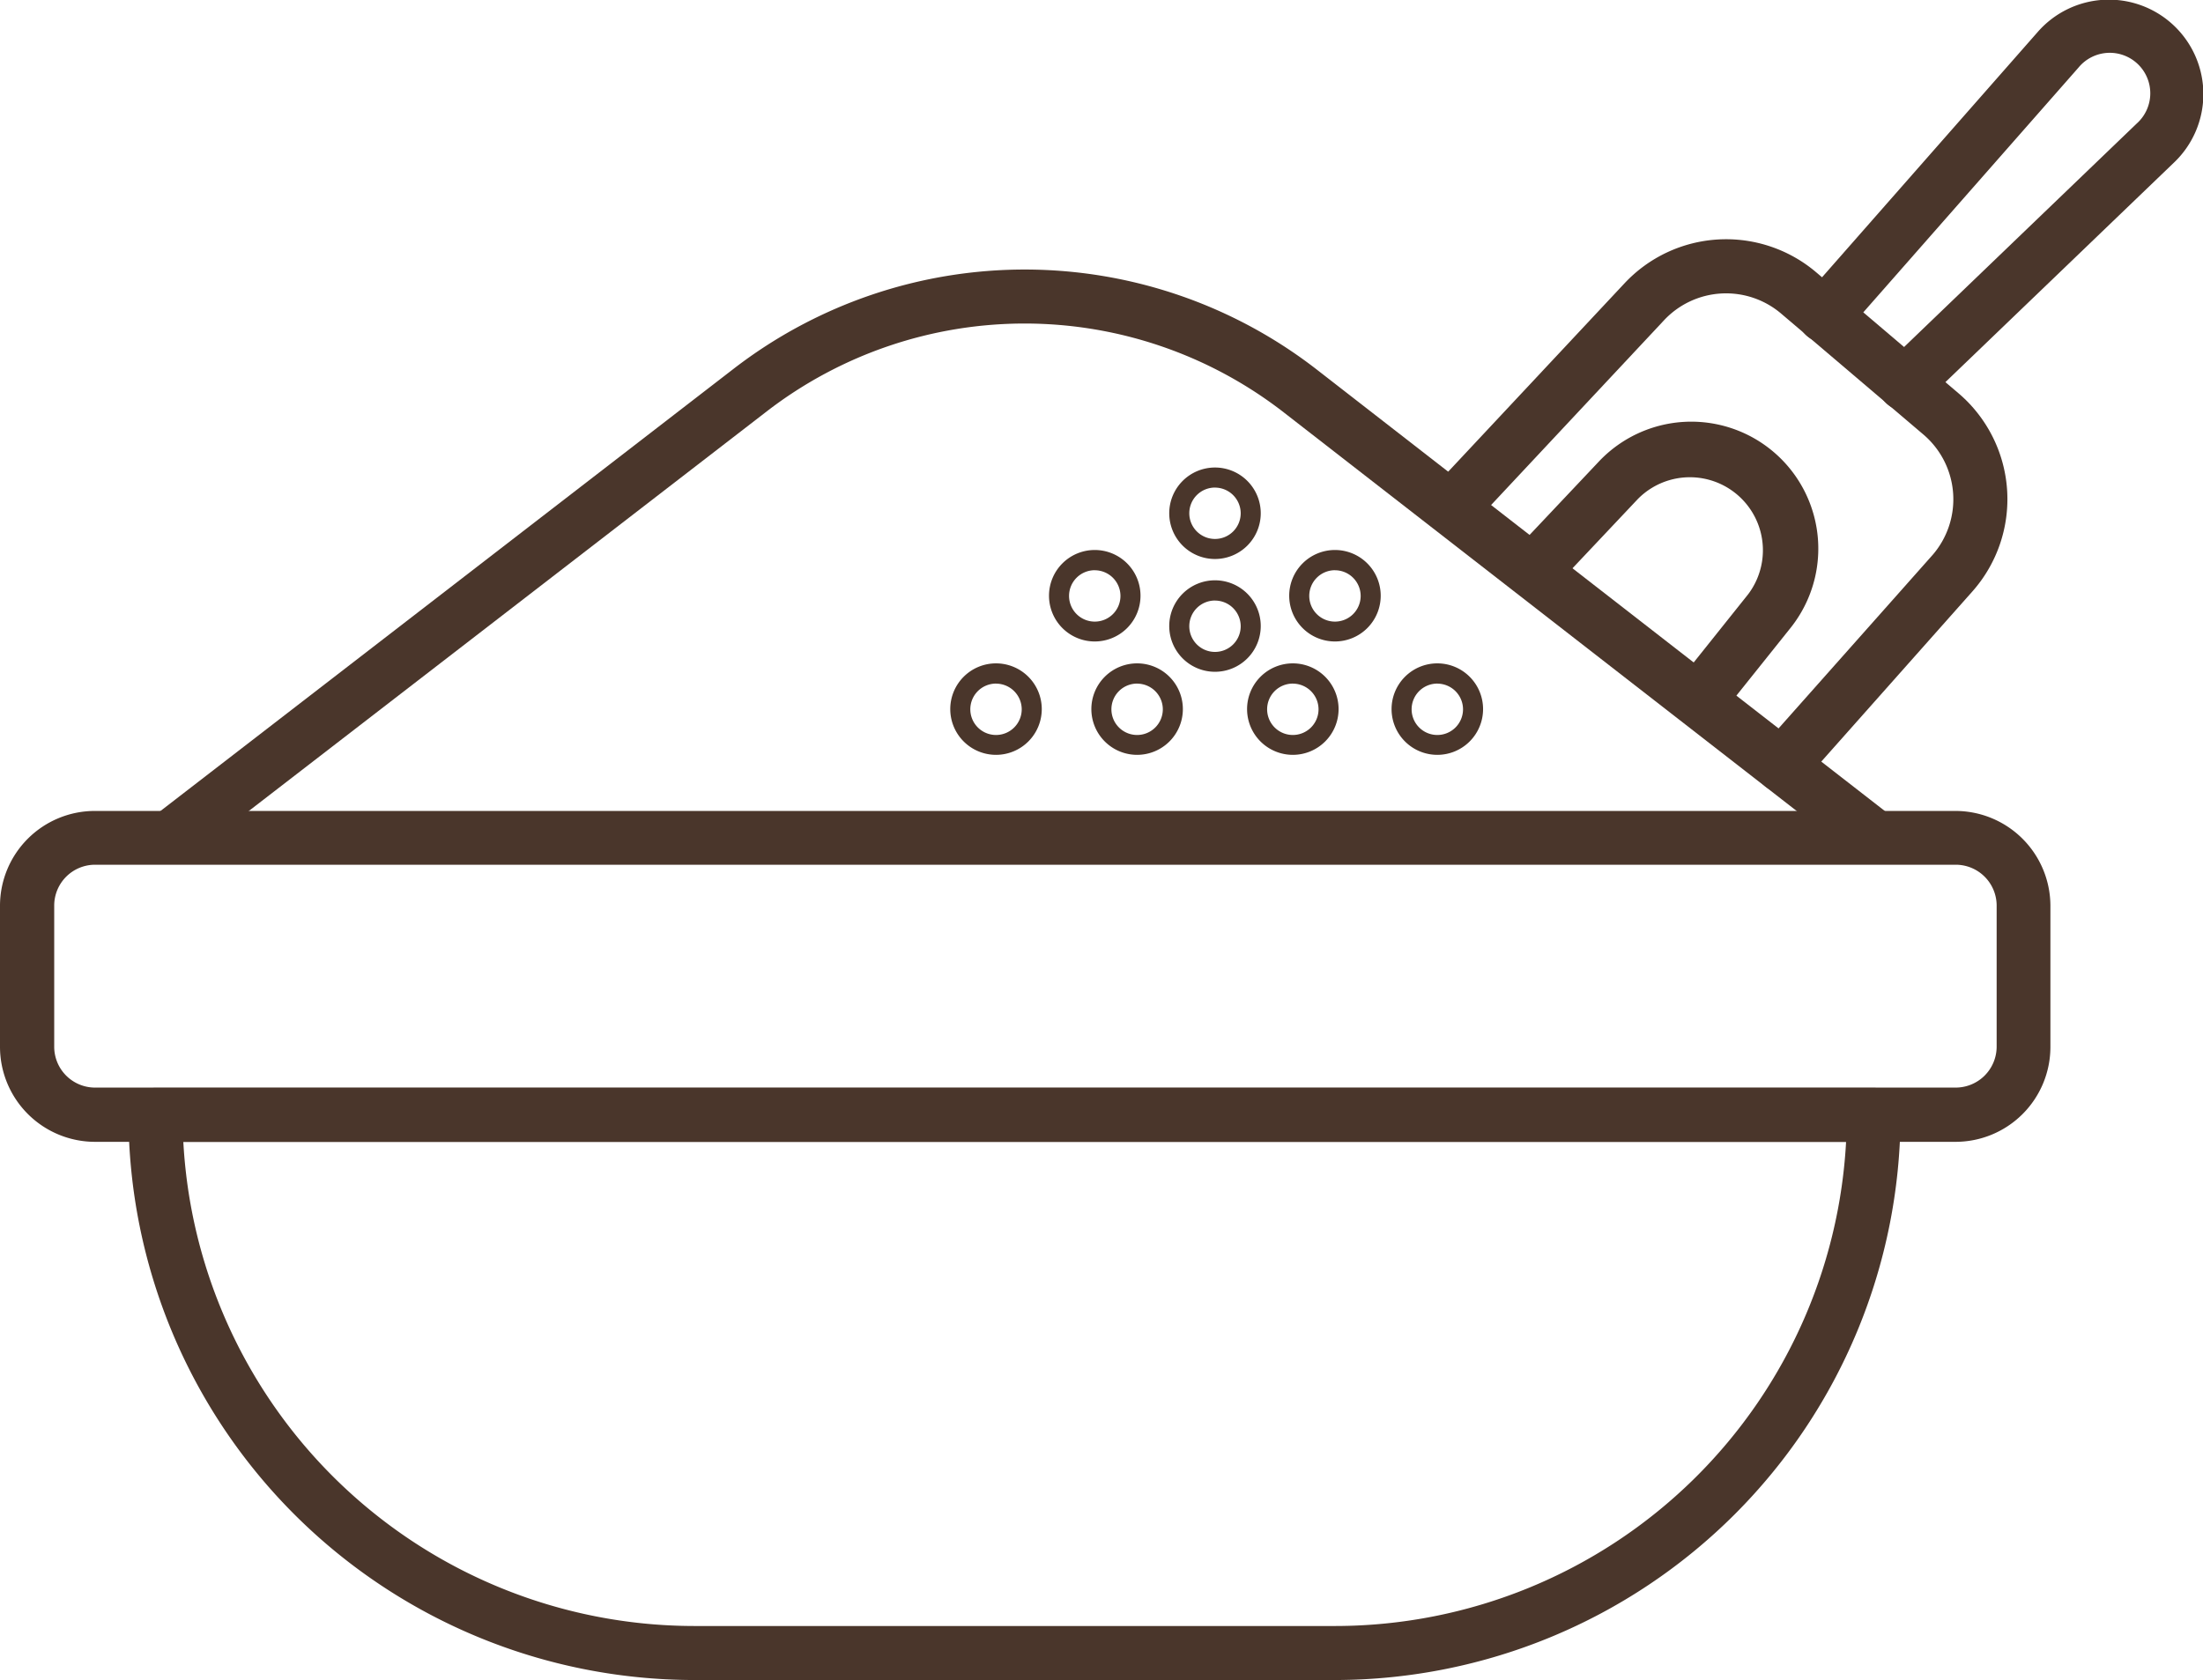
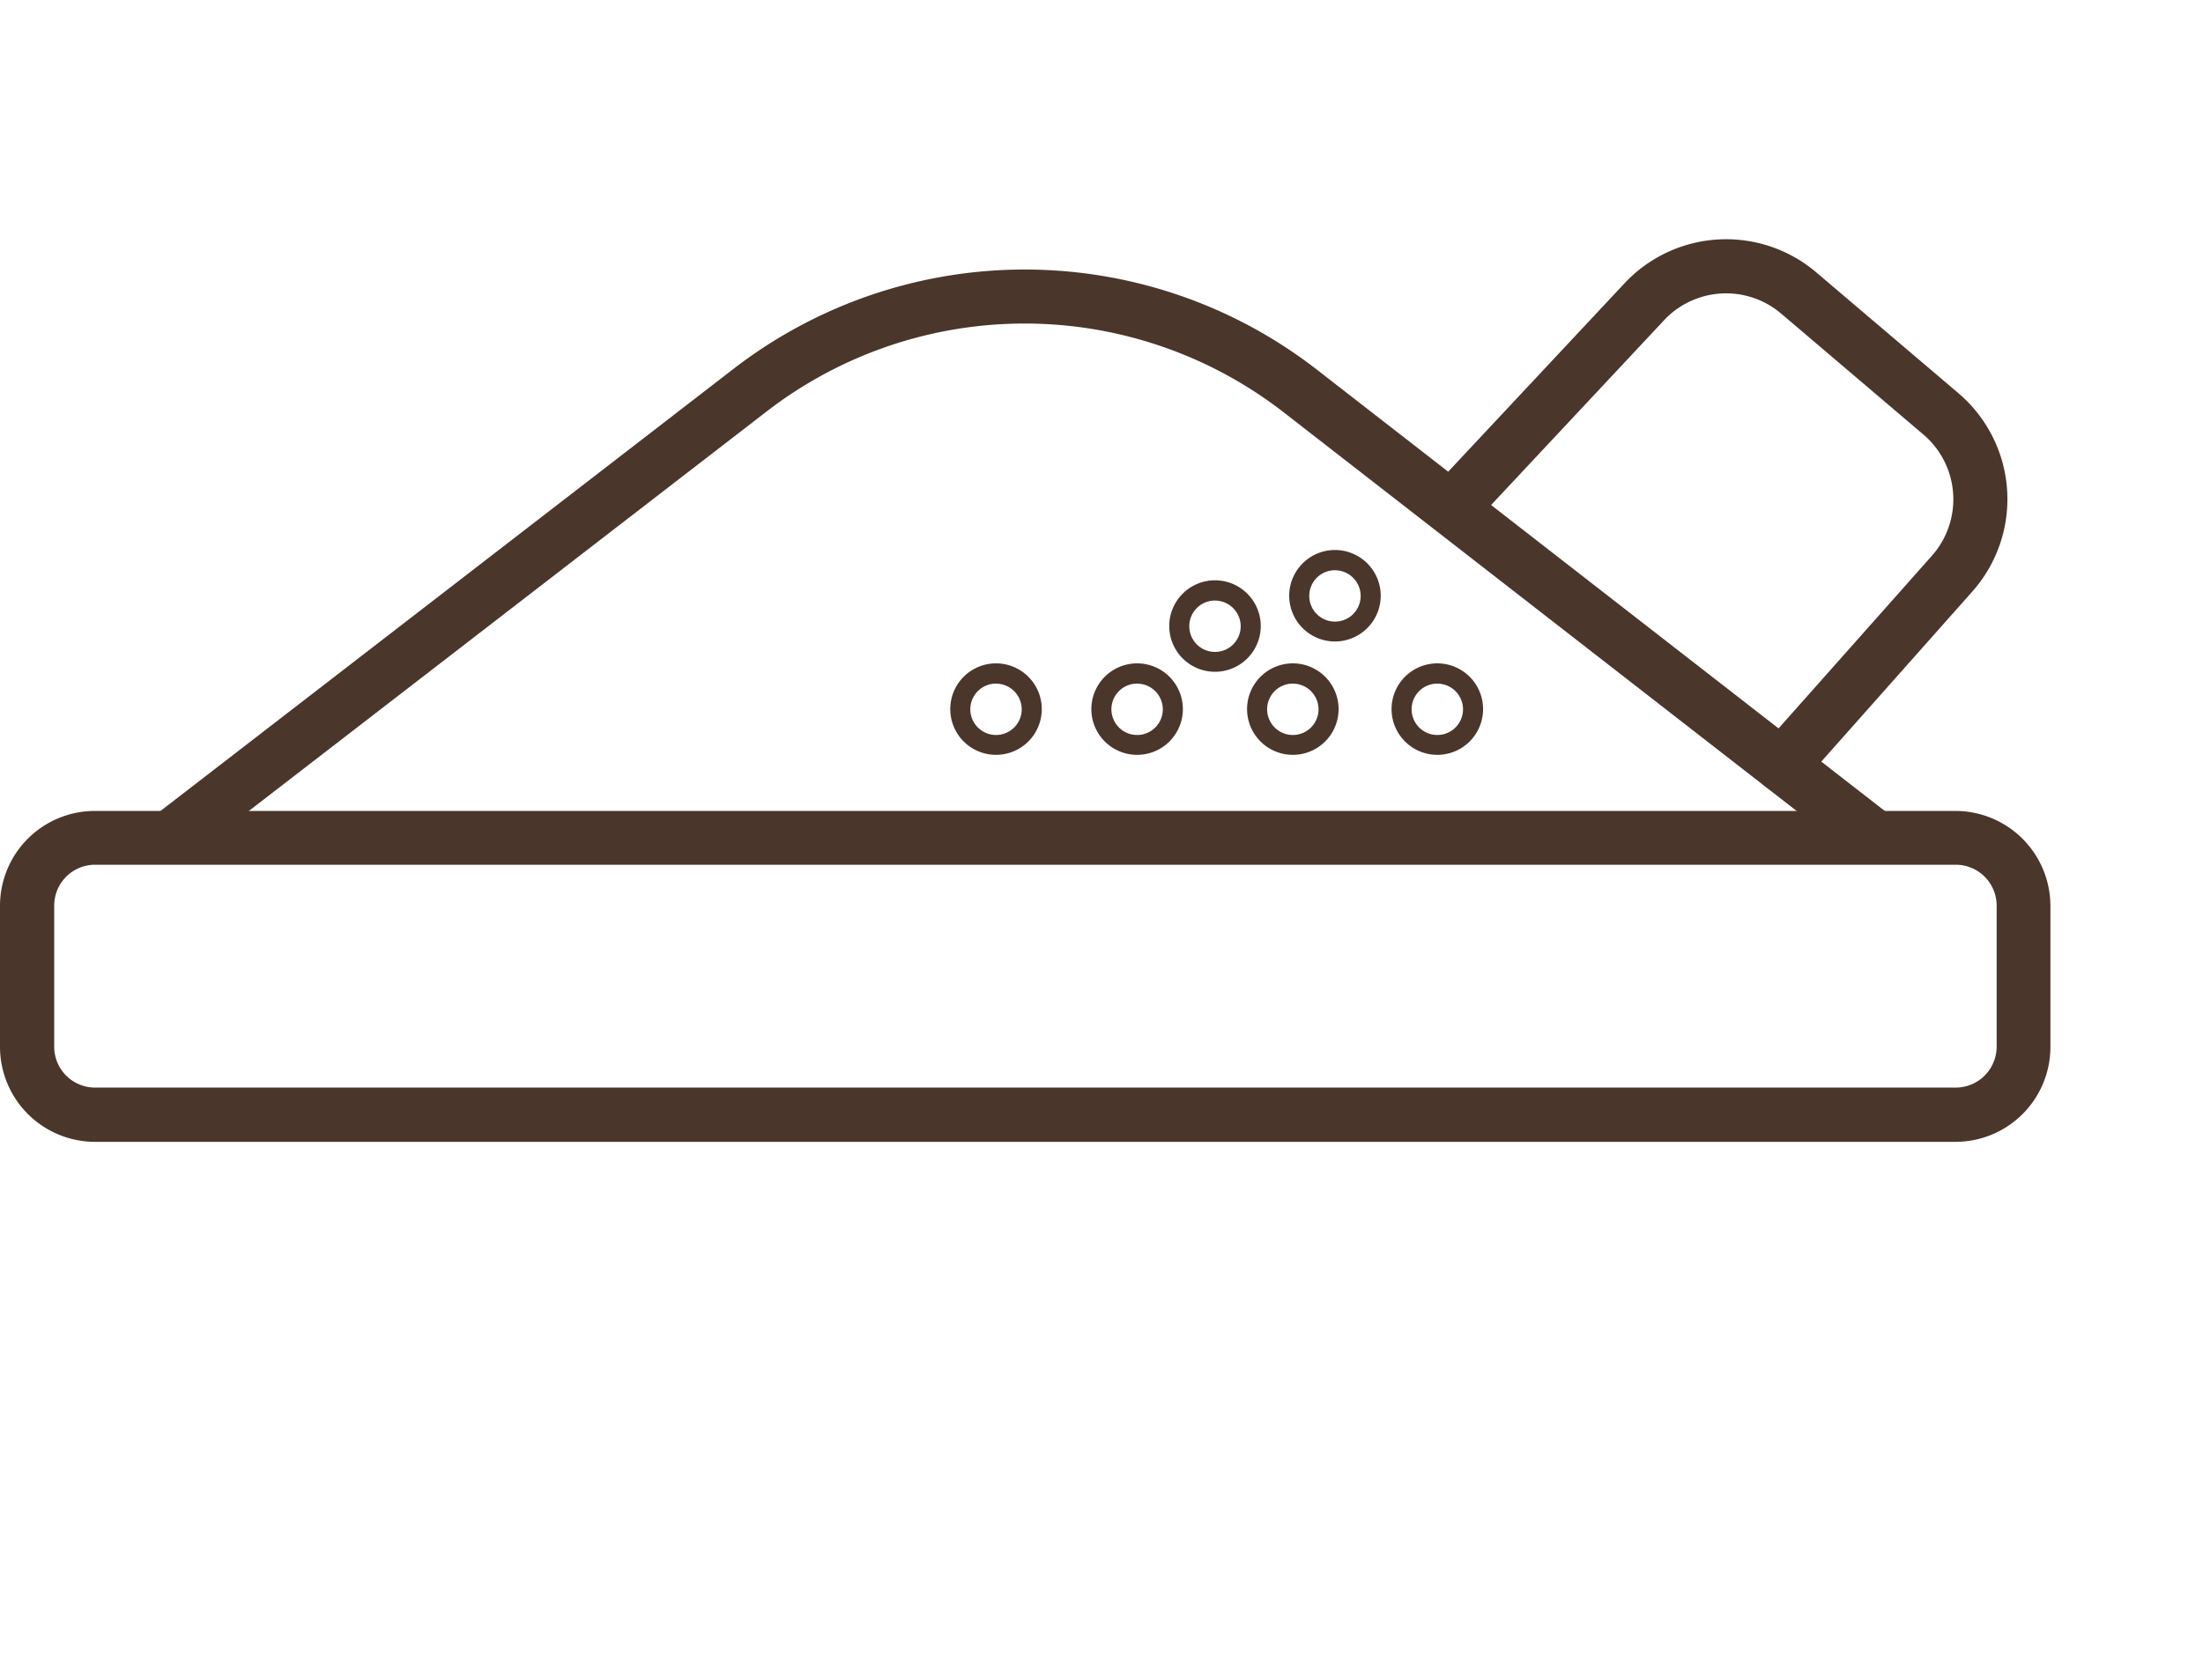
<svg xmlns="http://www.w3.org/2000/svg" width="48.682" height="37.134" viewBox="0 0 48.682 37.134">
  <g id="Icons_Corn_Starch_2" data-name="Icons_Corn Starch 2" transform="translate(0.375 0.376)">
    <g id="Group_1224" data-name="Group 1224" transform="translate(0 5.956)">
      <path id="Path_341" data-name="Path 341" d="M42.84,46.974H1.725A1.726,1.726,0,0,1,0,45.253V42.131A1.722,1.722,0,0,1,1.721,40.41H42.835a1.726,1.726,0,0,1,1.725,1.721v3.122a1.723,1.723,0,0,1-1.725,1.721ZM1.725,40.849A1.278,1.278,0,0,0,.448,42.126v3.122a1.278,1.278,0,0,0,1.277,1.277H42.84a1.281,1.281,0,0,0,1.282-1.277V42.126a1.279,1.279,0,0,0-1.282-1.277Z" transform="translate(0 -28.442)" fill="#4a362b" stroke="#4a362b" stroke-width="0.75" />
-       <path id="Path_342" data-name="Path 342" d="M32.692,66.549H18.517A12.133,12.133,0,0,1,6.4,54.432a.22.22,0,0,1,.222-.222H44.587a.22.22,0,0,1,.222.222A12.133,12.133,0,0,1,32.692,66.549ZM6.848,54.654A11.69,11.69,0,0,0,18.521,66.105H32.7A11.69,11.69,0,0,0,44.37,54.654Z" transform="translate(-3.561 -36.121)" fill="#4a362b" stroke="#4a362b" stroke-width="0.75" />
      <path id="Path_343" data-name="Path 343" d="M45.035,25.807a.2.2,0,0,1-.137-.049L32.231,15.912a9.706,9.706,0,0,0-11.882-.022L7.562,25.758a.221.221,0,0,1-.271-.35l12.787-9.868a10.151,10.151,0,0,1,12.428.022l12.667,9.846a.22.22,0,0,1-.137.395Z" transform="translate(-4.009 -13.426)" fill="#4a362b" stroke="#4a362b" stroke-width="0.75" />
    </g>
-     <path id="Path_344" data-name="Path 344" d="M52.431,28.582a1.011,1.011,0,1,1,1.011-1.011A1.011,1.011,0,0,1,52.431,28.582Zm0-1.575a.568.568,0,1,0,.568.568A.569.569,0,0,0,52.431,27.008Z" transform="translate(-28.614 -14.779)" fill="#4a362b" />
    <path id="Path_345" data-name="Path 345" d="M47.511,34.232a1.011,1.011,0,1,1,1.011-1.011A1.011,1.011,0,0,1,47.511,34.232Zm0-1.575a.568.568,0,1,0,.568.568A.569.569,0,0,0,47.511,32.658Z" transform="translate(-25.876 -17.923)" fill="#4a362b" />
    <path id="Path_346" data-name="Path 346" d="M54.541,34.232a1.011,1.011,0,1,1,1.011-1.011A1.011,1.011,0,0,1,54.541,34.232Zm0-1.575a.568.568,0,1,0,.568.568A.569.569,0,0,0,54.541,32.658Z" transform="translate(-29.788 -17.923)" fill="#4a362b" />
    <path id="Path_347" data-name="Path 347" d="M62.3,34.232a1.011,1.011,0,1,1,1.011-1.011A1.011,1.011,0,0,1,62.3,34.232Zm0-1.575a.568.568,0,1,0,.568.568A.569.569,0,0,0,62.3,32.658Z" transform="translate(-34.106 -17.923)" fill="#4a362b" />
-     <path id="Path_348" data-name="Path 348" d="M69.5,34.232a1.011,1.011,0,1,1,1.011-1.011A1.011,1.011,0,0,1,69.5,34.232Zm0-1.575a.568.568,0,1,0,.568.568A.569.569,0,0,0,69.5,32.658Z" transform="translate(-38.113 -17.923)" fill="#4a362b" />
-     <path id="Path_349" data-name="Path 349" d="M58.421,24.472a1.011,1.011,0,1,1,1.011-1.011A1.011,1.011,0,0,1,58.421,24.472Zm0-1.579a.568.568,0,1,0,.568.568A.569.569,0,0,0,58.421,22.894Z" transform="translate(-31.947 -12.492)" fill="#4a362b" />
+     <path id="Path_348" data-name="Path 348" d="M69.5,34.232a1.011,1.011,0,1,1,1.011-1.011A1.011,1.011,0,0,1,69.5,34.232m0-1.575a.568.568,0,1,0,.568.568A.569.569,0,0,0,69.5,32.658Z" transform="translate(-38.113 -17.923)" fill="#4a362b" />
    <path id="Path_350" data-name="Path 350" d="M58.421,30.092a1.011,1.011,0,1,1,1.011-1.011A1.011,1.011,0,0,1,58.421,30.092Zm0-1.575a.568.568,0,1,0,.568.568A.569.569,0,0,0,58.421,28.518Z" transform="translate(-31.947 -15.619)" fill="#4a362b" />
    <path id="Path_351" data-name="Path 351" d="M64.4,28.582a1.011,1.011,0,1,1,1.011-1.011A1.011,1.011,0,0,1,64.4,28.582Zm0-1.575a.568.568,0,1,0,.568.568A.569.569,0,0,0,64.4,27.008Z" transform="translate(-35.275 -14.779)" fill="#4a362b" />
    <path id="Path_352" data-name="Path 352" d="M78.721,23.392a.2.2,0,0,1-.146-.058.22.22,0,0,1-.018-.315l3.757-4.231a2.255,2.255,0,0,0-.226-3.216l-3.14-2.67a2.253,2.253,0,0,0-3.109.177l-4.08,4.36a.223.223,0,1,1-.324-.306l4.08-4.36a2.7,2.7,0,0,1,3.721-.213l3.14,2.67a2.7,2.7,0,0,1,.271,3.85L78.89,23.312a.227.227,0,0,1-.164.075Z" transform="translate(-39.718 -6.63)" fill="#4a362b" stroke="#4a362b" stroke-width="0.75" />
-     <path id="Path_353" data-name="Path 353" d="M79.284,26.8a.226.226,0,0,1-.138-.049.22.22,0,0,1-.035-.31l1.406-1.761a1.989,1.989,0,0,0-3-2.6L75.8,23.9a.223.223,0,0,1-.324-.306l1.716-1.818a2.432,2.432,0,0,1,3.672,3.184L79.457,26.72a.225.225,0,0,1-.173.084Z" transform="translate(-41.966 -11.689)" fill="#4a362b" stroke="#4a362b" stroke-width="0.75" />
-     <path id="Path_354" data-name="Path 354" d="M91.559,8.328a.225.225,0,0,1-.16-.067.228.228,0,0,1,0-.315l5.535-5.318A1.27,1.27,0,1,0,95.107.873L89.949,6.741a.223.223,0,0,1-.337-.293L94.77.58a1.713,1.713,0,1,1,2.47,2.368L91.705,8.266a.23.23,0,0,1-.155.062Z" transform="translate(-49.837 0.002)" fill="#4a362b" stroke="#4a362b" stroke-width="0.75" />
  </g>
</svg>